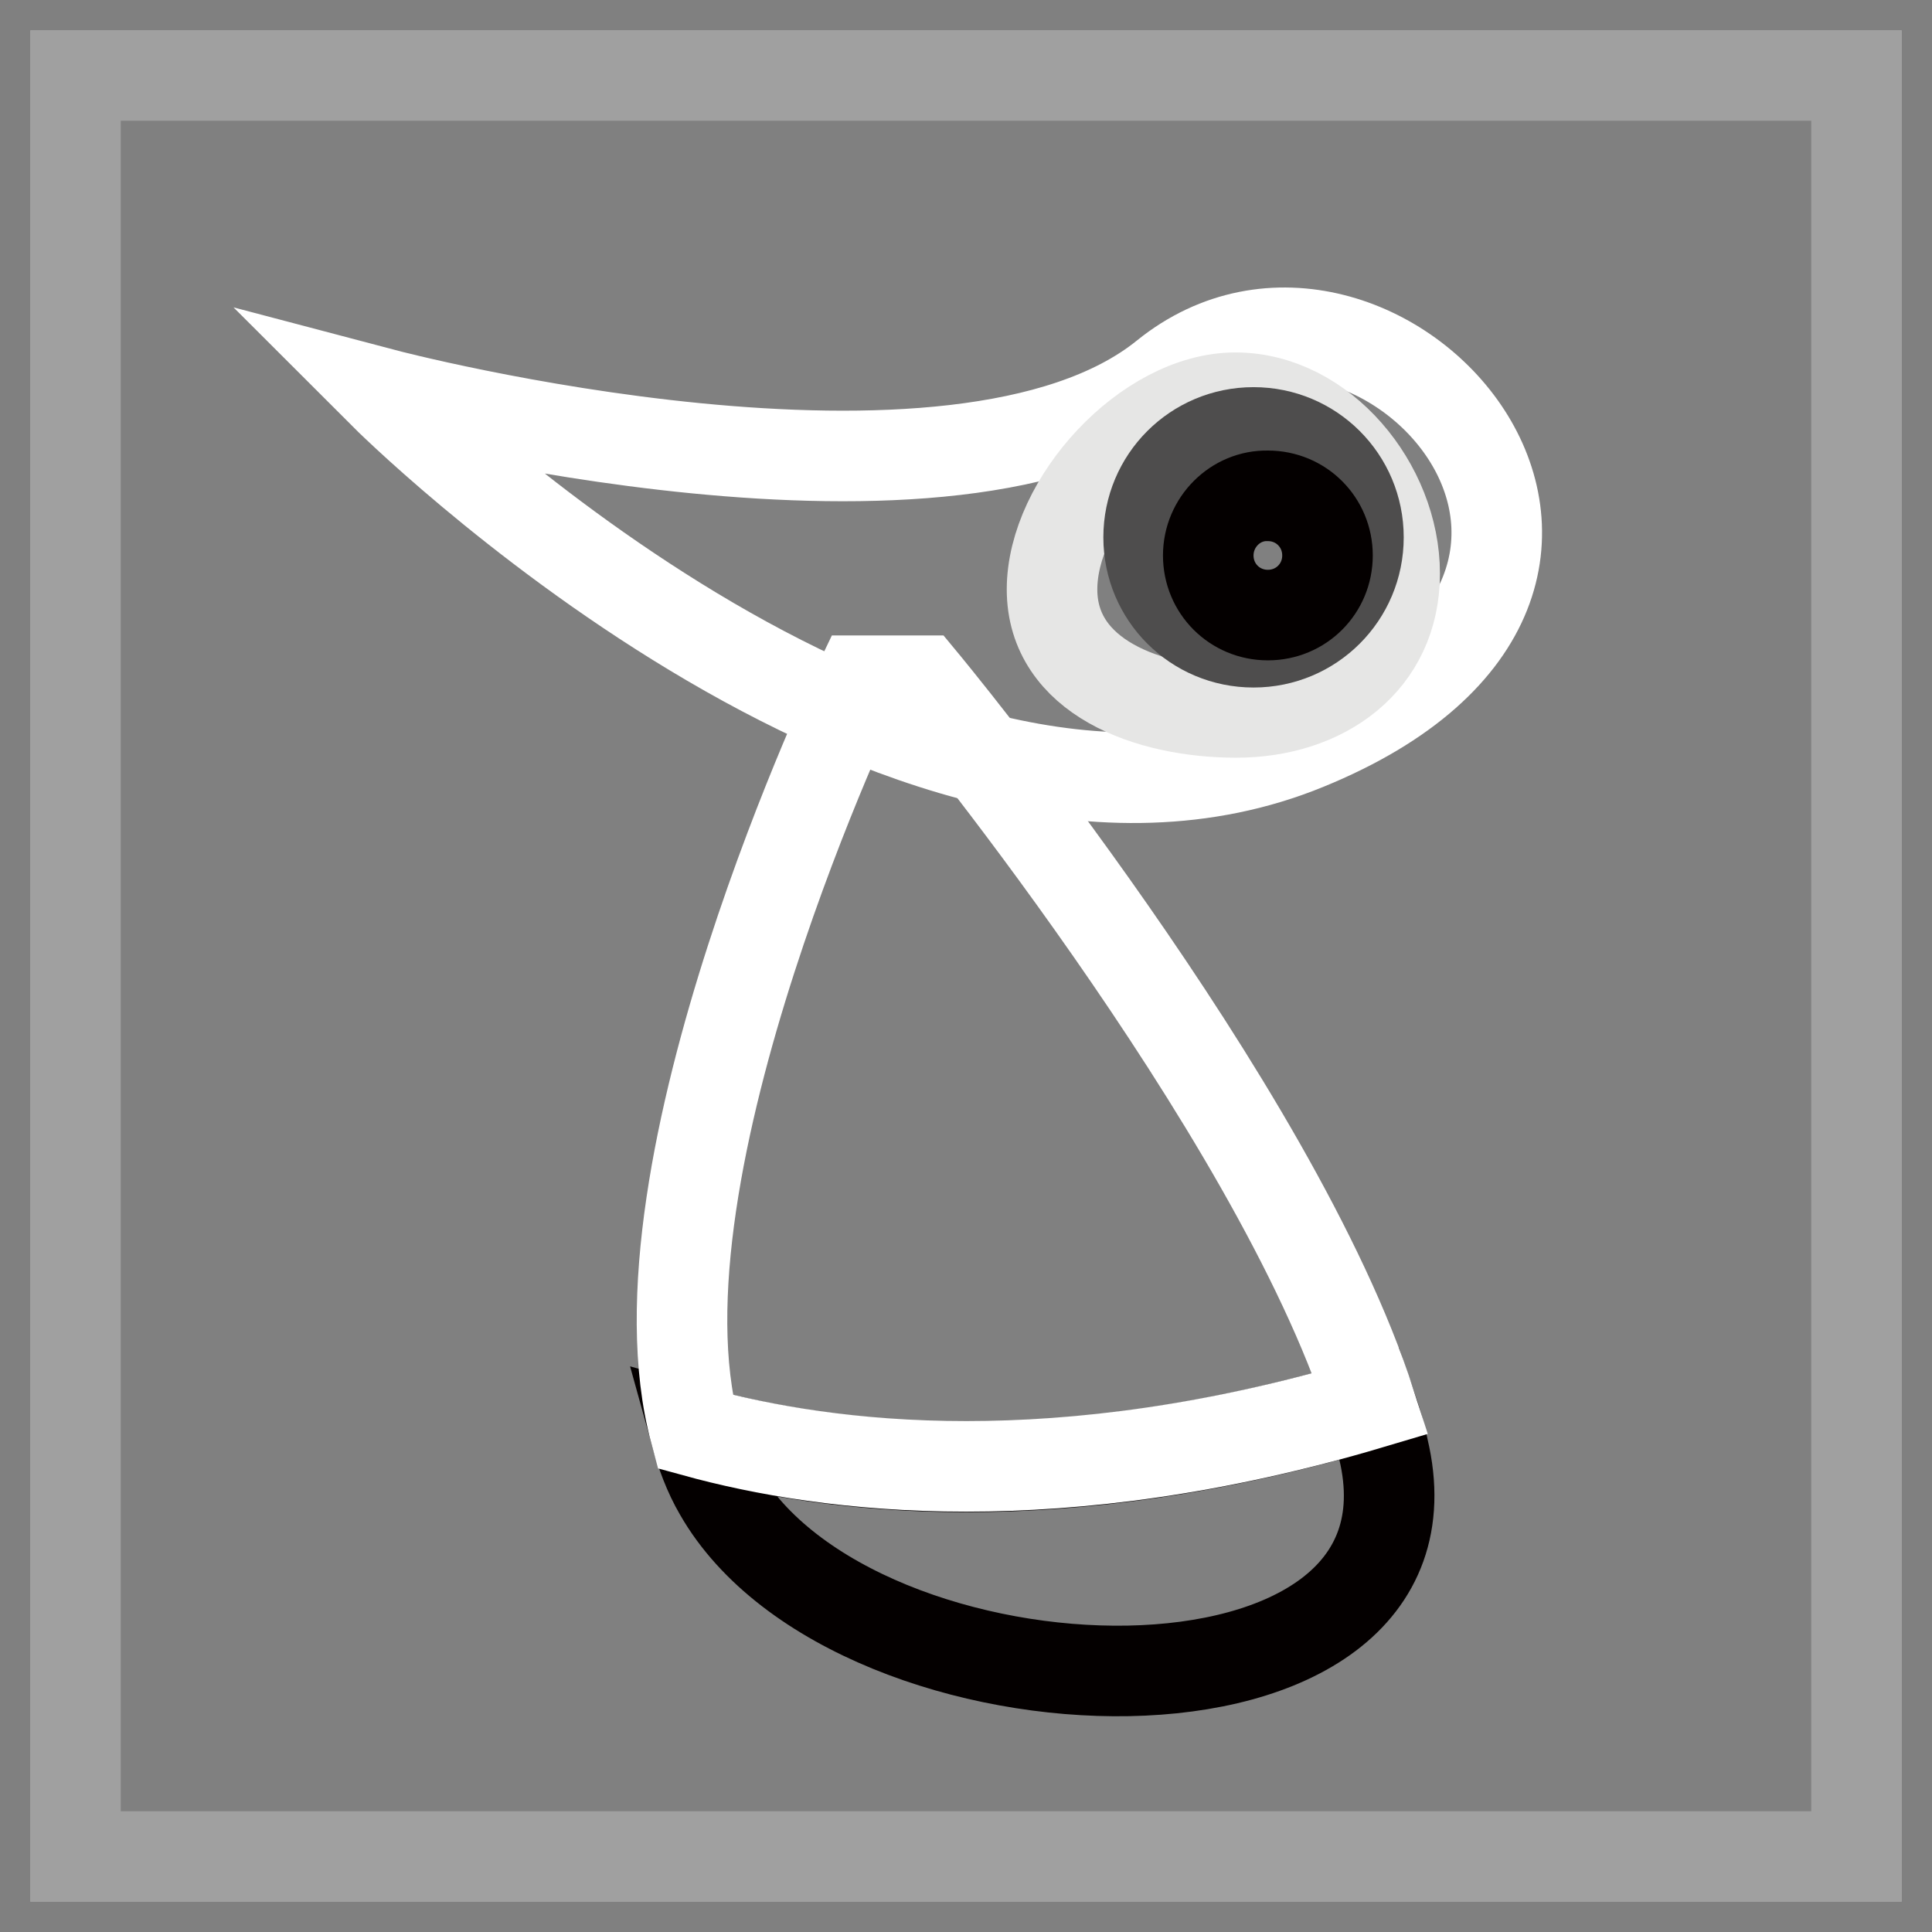
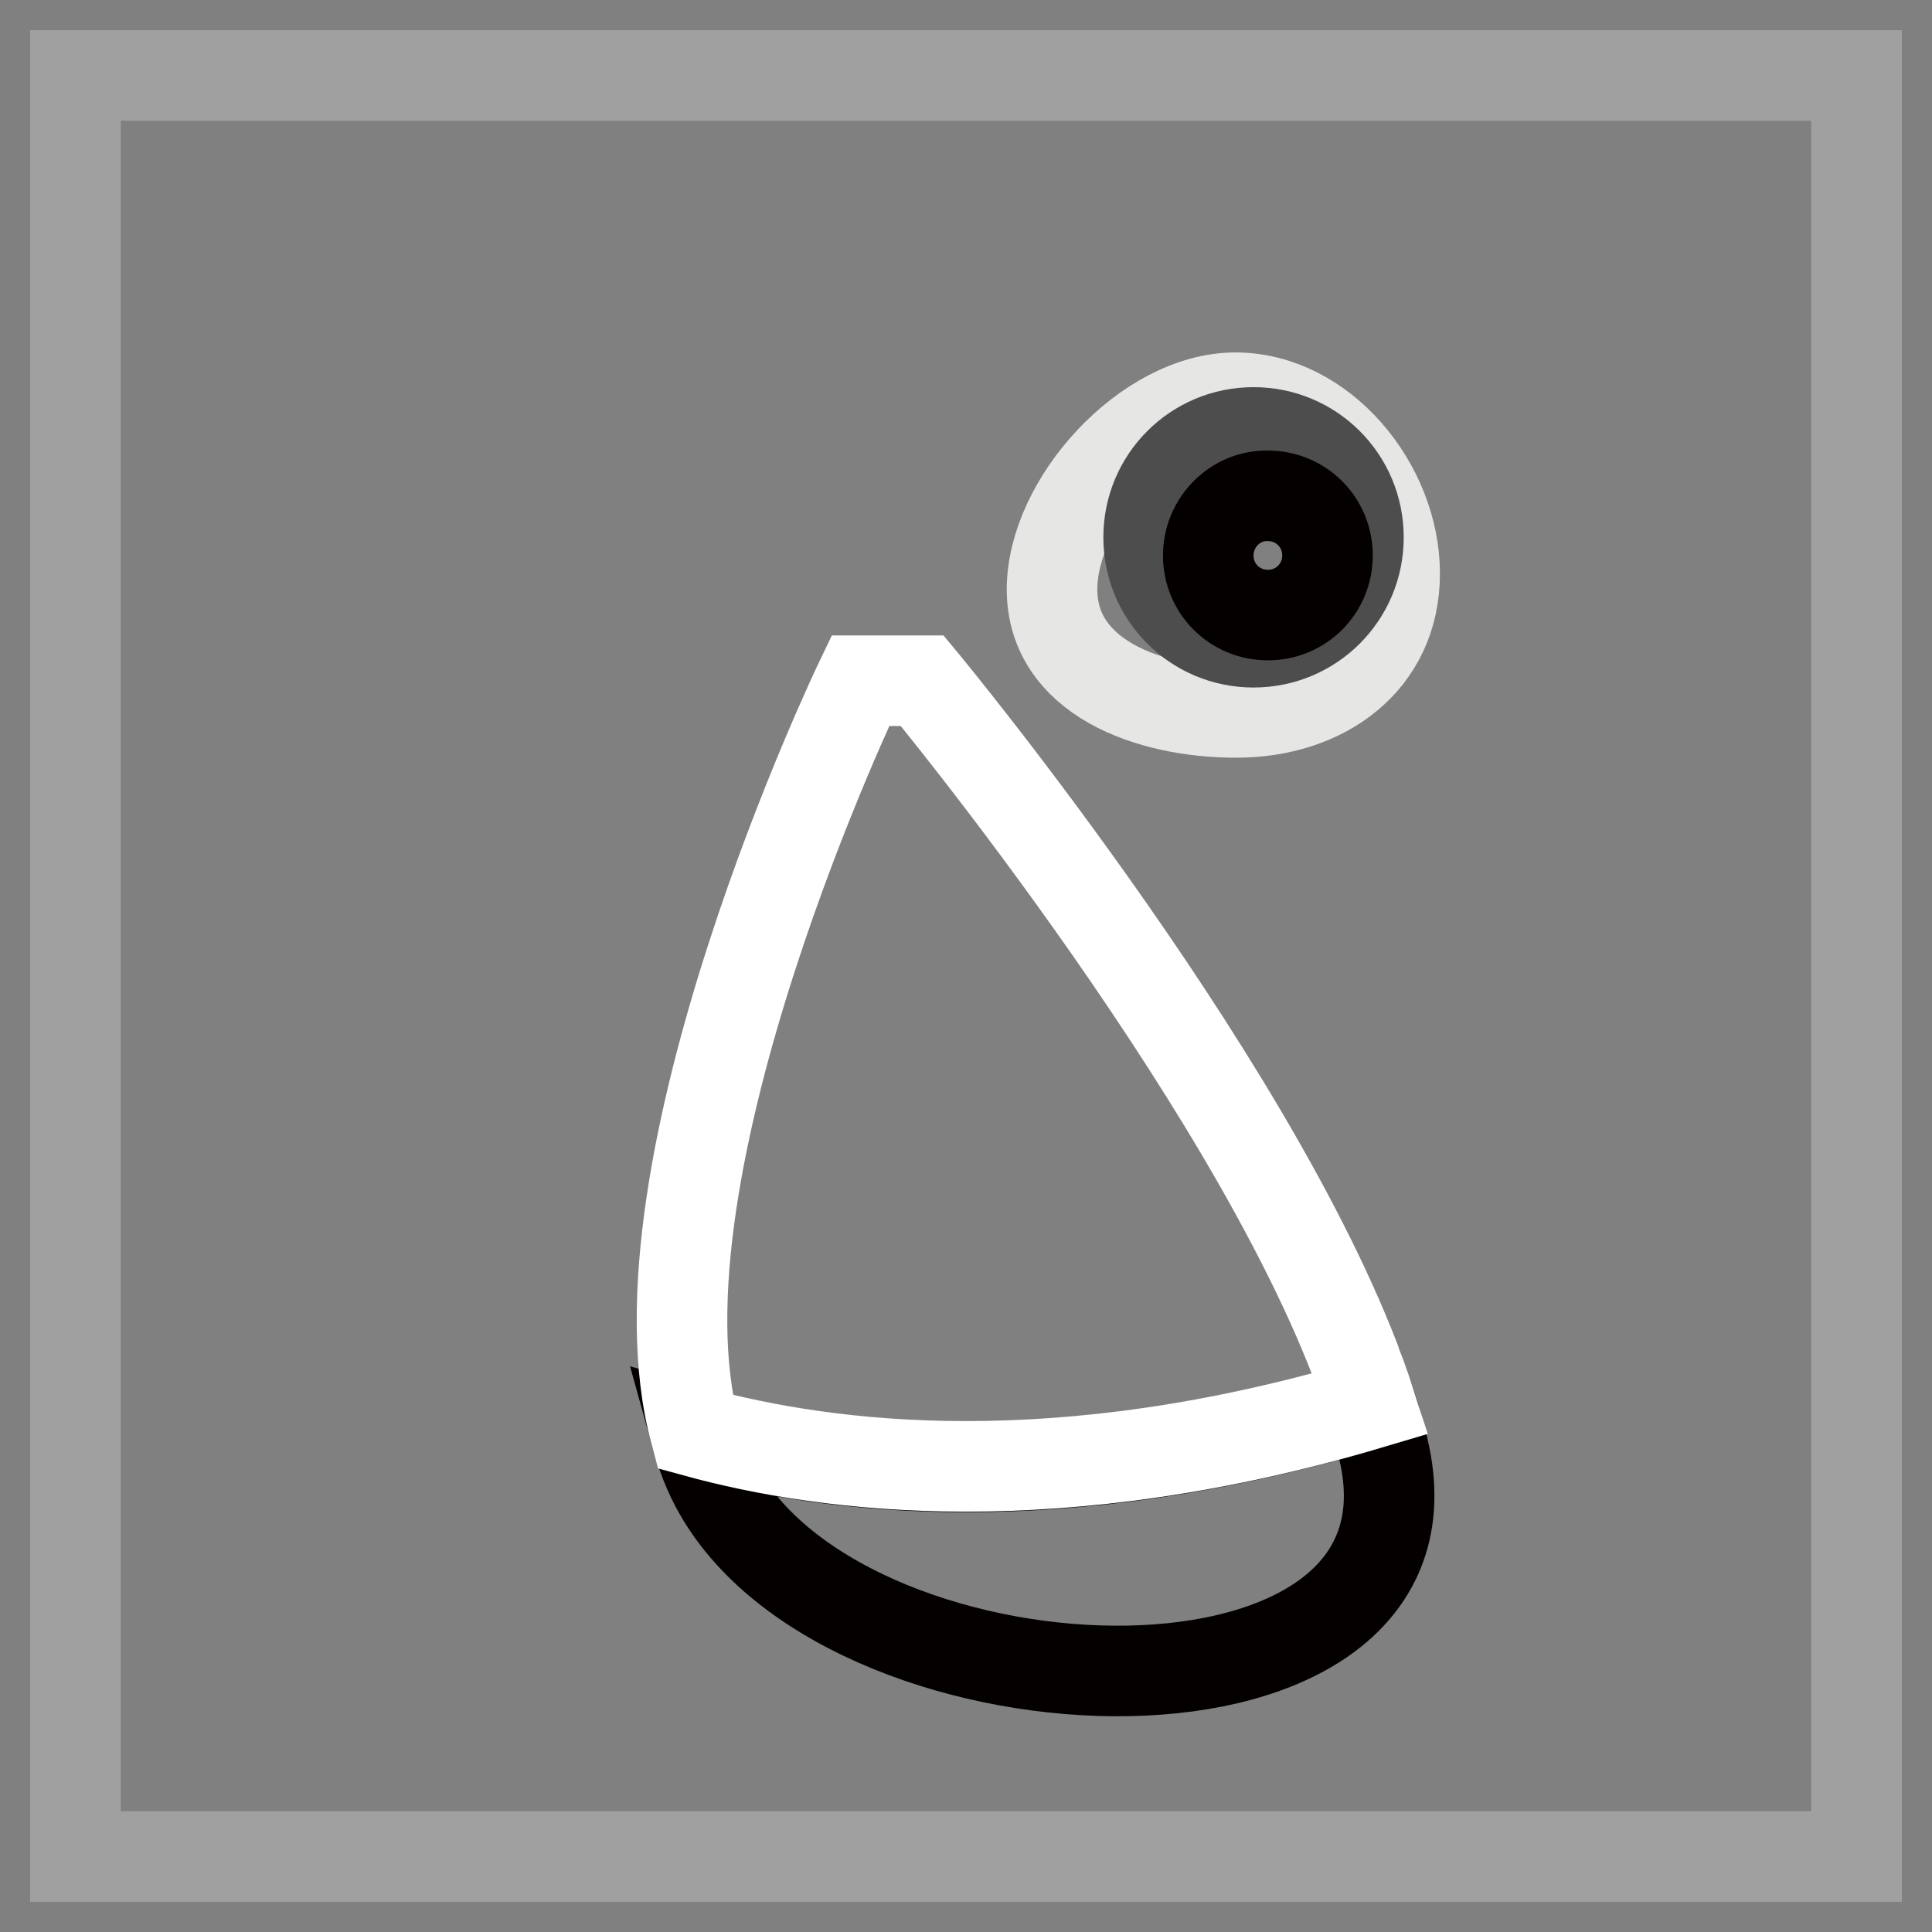
<svg xmlns="http://www.w3.org/2000/svg" version="1.1" x="0px" y="0px" viewBox="0 0 256 256" enable-background="new 0 0 256 256" xml:space="preserve">
  <rect x="0" y="0" width="256" height="256" fill="#808080" stroke="none" />
  <g>
    <path stroke-width="12" fill-opacity="0" stroke="#a0a0a0" d="M10,10h236v236H10V10z" />
-     <path stroke-width="12" fill-opacity="0" stroke="#ffffff" d="M50.9,52.2c0,0,75.8,20,103.5-2.4c27.7-22.4,72.5,26.9,18.7,48.9C119.4,120.7,50.9,52.2,50.9,52.2z" />
    <path stroke-width="12" fill-opacity="0" stroke="#e6e6e5" d="M184.8,76c0,11.6-9.4,18.4-21,18.4s-24.4-4.7-24.4-16.3s12.6-25.4,24.3-25.4 C175.2,52.7,184.8,64.4,184.8,76z" />
    <path stroke-width="12" fill-opacity="0" stroke="#4e4d4d" d="M152.2,71.2c0,7.7,6.2,13.9,13.9,13.9s13.9-6.2,13.9-13.9c0,0,0,0,0,0c0-7.7-6.2-13.9-13.9-13.9 S152.2,63.5,152.2,71.2C152.2,71.2,152.2,71.2,152.2,71.2z" />
    <path stroke-width="12" fill-opacity="0" stroke="#040000" d="M160.1,73.6c0,4.4,3.5,7.9,7.9,7.9c4.4,0,7.9-3.5,7.9-7.9c0,0,0,0,0,0c0-4.4-3.5-7.9-7.9-7.9 C163.7,65.6,160.1,69.2,160.1,73.6C160.1,73.6,160.1,73.6,160.1,73.6z" />
    <path stroke-width="12" fill-opacity="0" stroke="#040000" d="M181.6,186c-41.3,12.4-71.7,8.7-89.5,3.7c0.8,2.9,1.8,5.6,3.2,8c17.9,31.3,97.4,33.8,88-5.7 C182.9,190,182.3,188,181.6,186z" />
    <path stroke-width="12" fill-opacity="0" stroke="#ffffff" d="M181.6,186c-12.7-39.5-59.4-95.8-59.4-95.8h-8.2c0,0-31.2,64.9-21.9,99.5 C109.9,194.6,140.3,198.3,181.6,186z" />
  </g>
</svg>